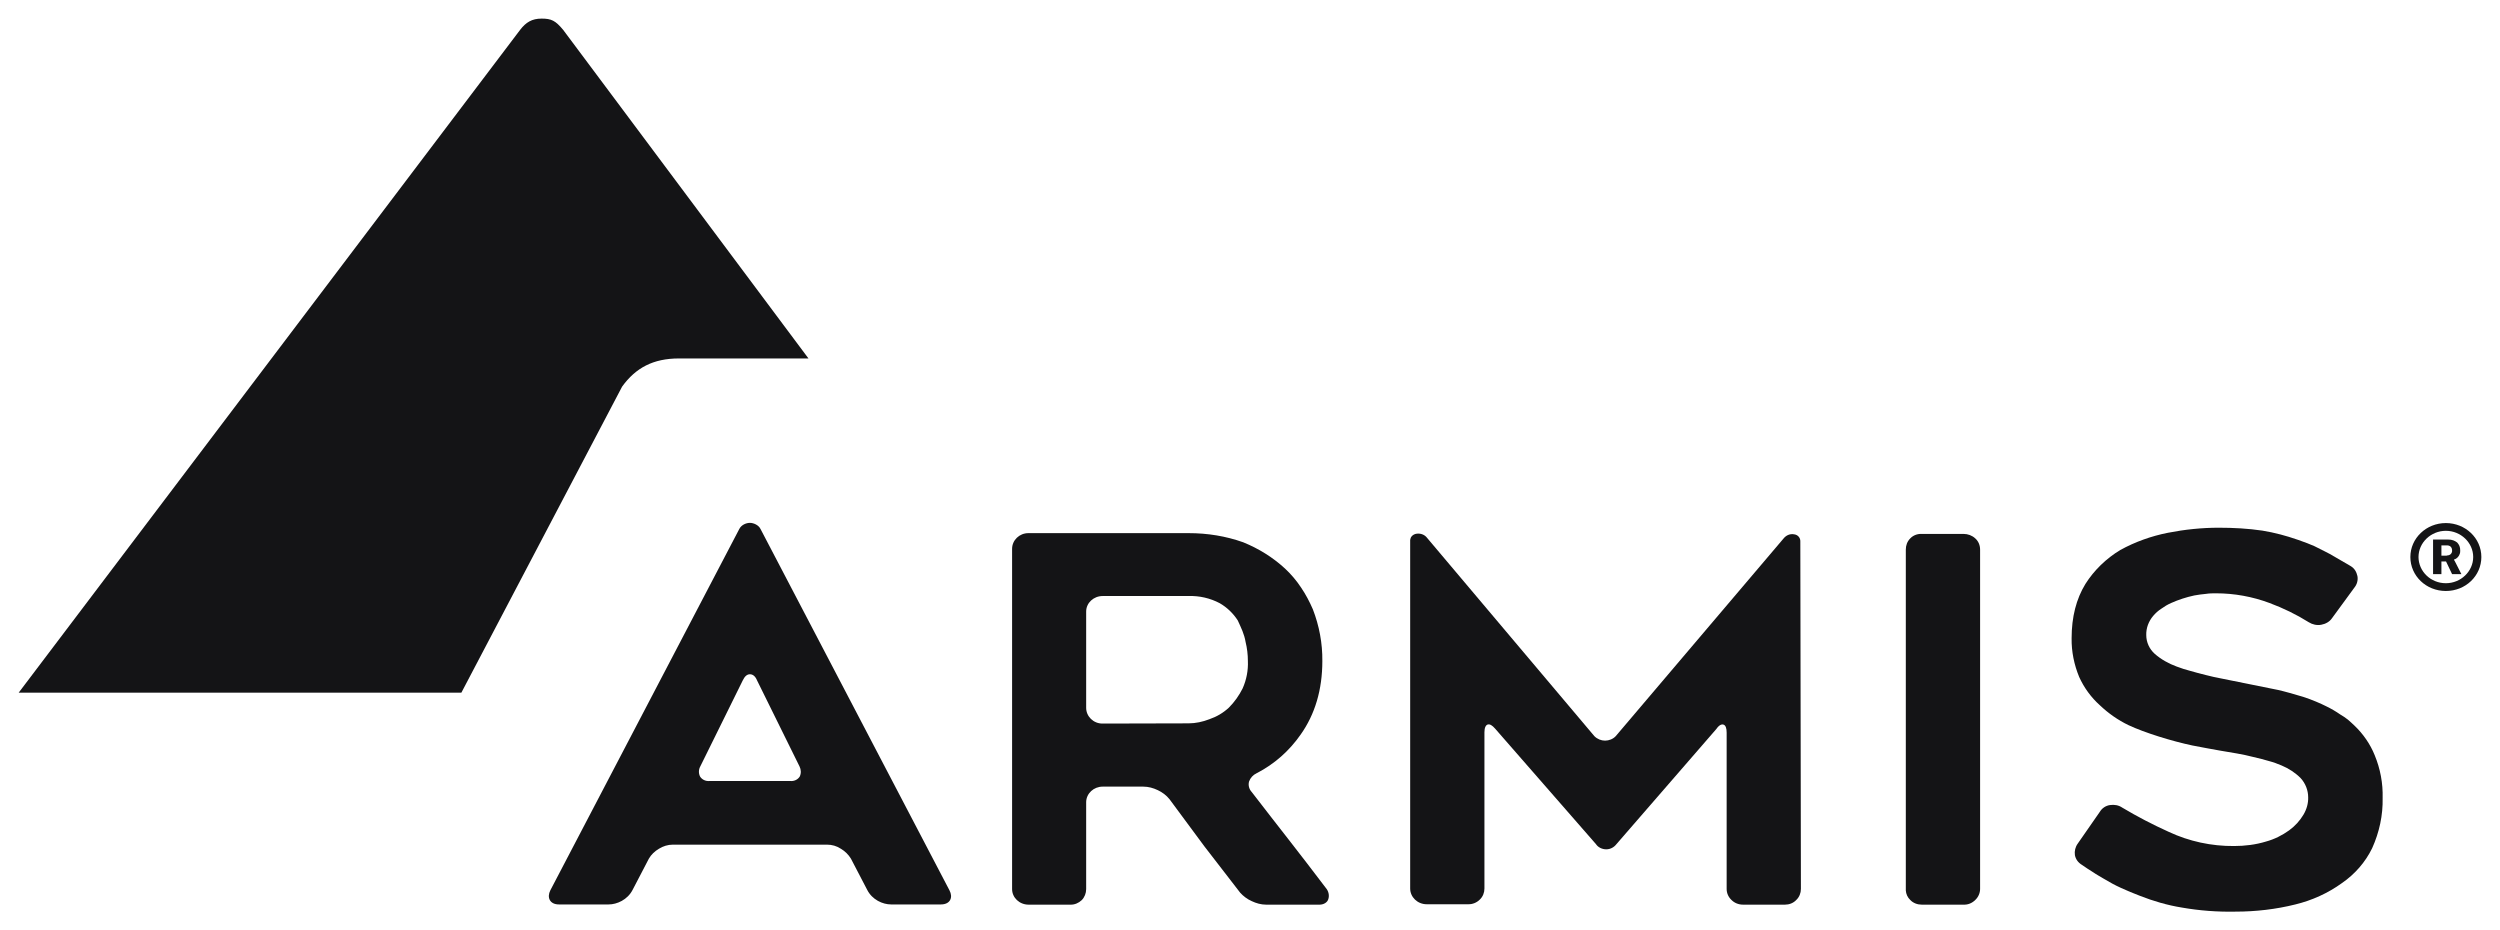
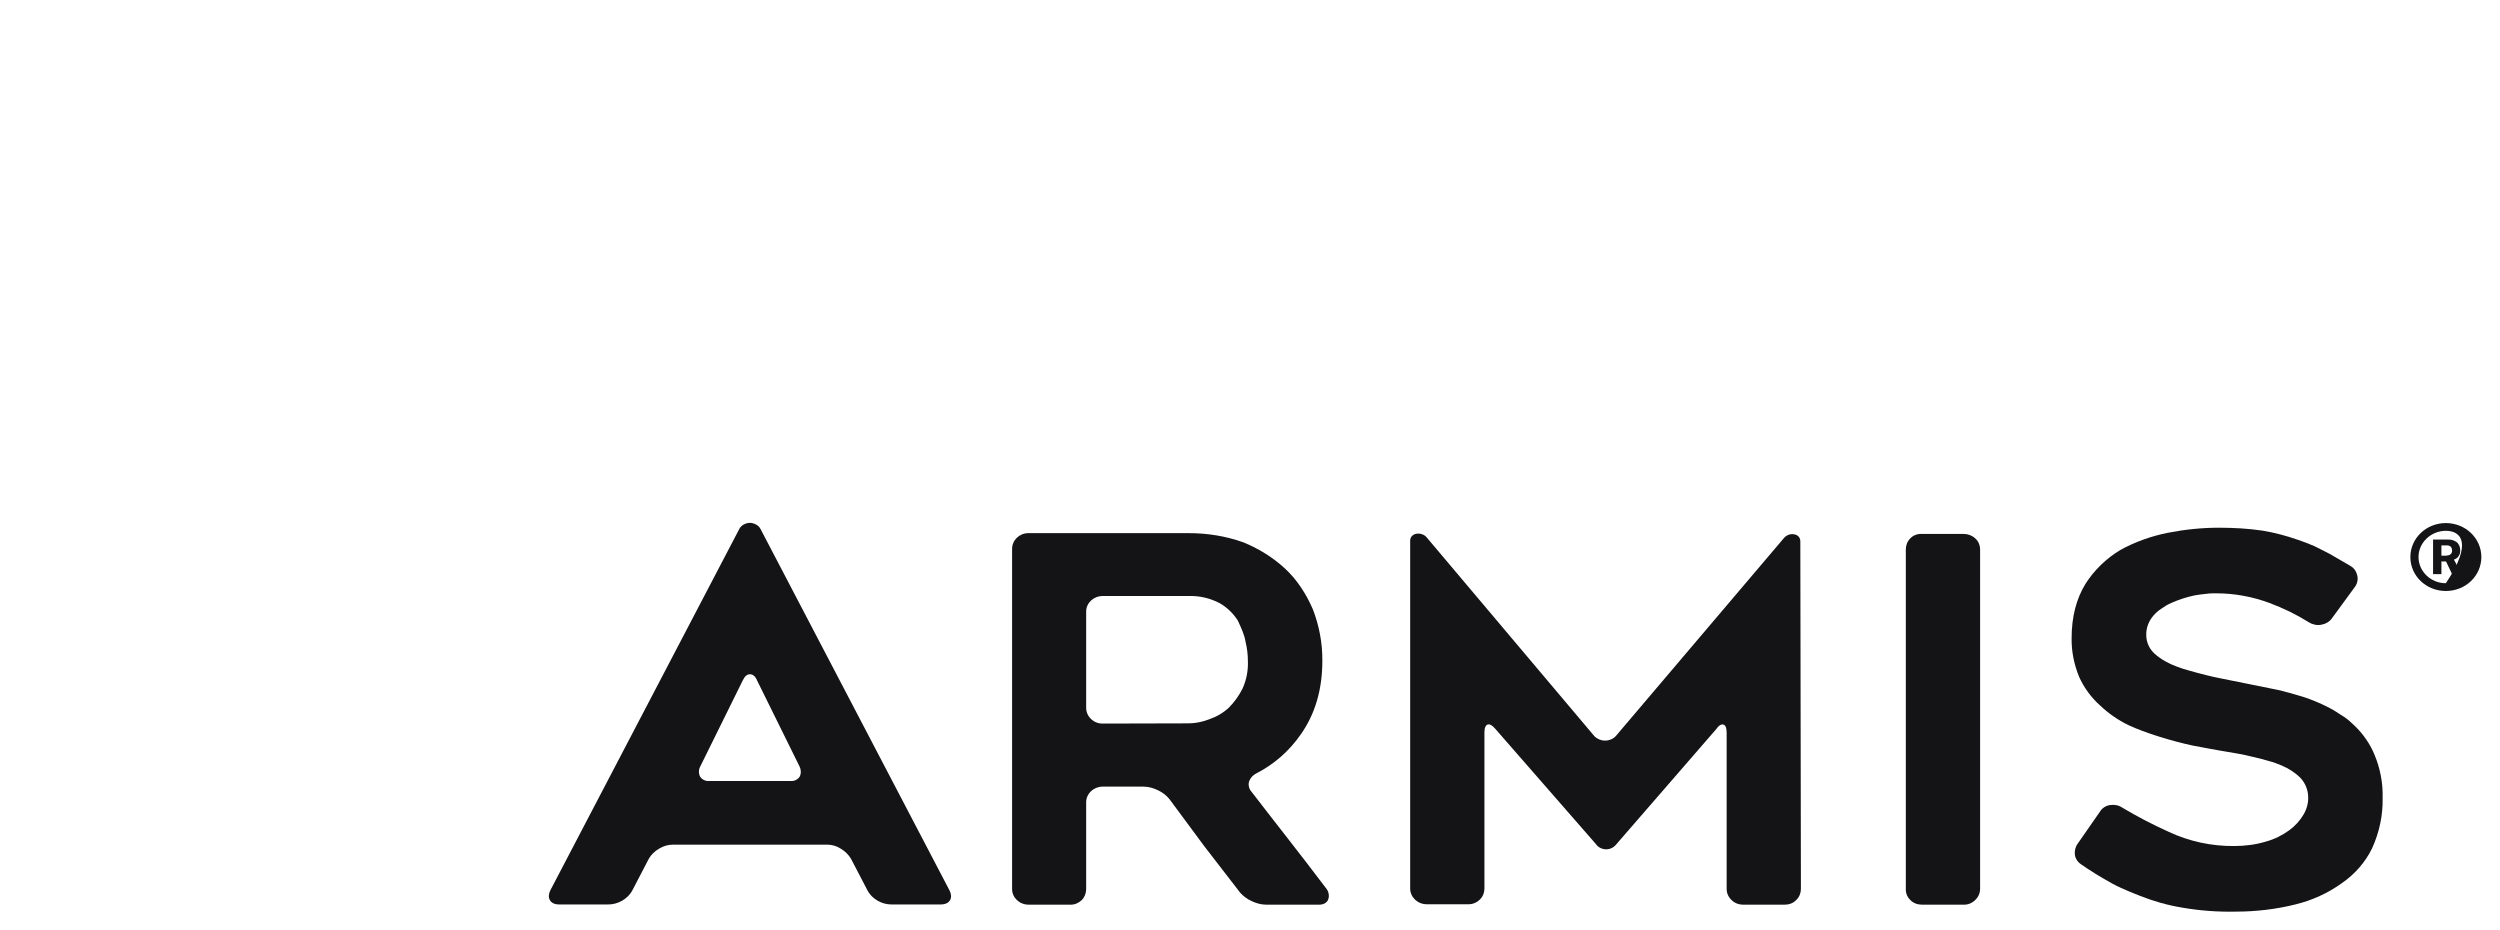
<svg xmlns="http://www.w3.org/2000/svg" width="129" height="48" viewBox="0 0 129 48" fill="none">
  <g clip-path="url(#clip0_1729_432)">
    <path d="M114.49 27.23C115.24 27.23 116.001 27.27 116.741 27.38C117.051 27.43 117.371 27.5 117.681 27.581C118.191 27.711 119.002 27.991 119.422 28.181C119.692 28.311 119.952 28.452 120.213 28.582C120.393 28.692 121.063 29.073 121.284 29.203C121.503 29.333 121.593 29.513 121.643 29.723C121.683 29.934 121.623 30.155 121.483 30.325L120.333 31.897C120.213 32.077 120.002 32.198 119.772 32.238C119.552 32.278 119.322 32.227 119.132 32.107C118.492 31.706 117.811 31.377 117.111 31.116C116.231 30.786 115.289 30.615 114.349 30.615C114.189 30.615 113.999 30.615 113.819 30.645C113.629 30.665 113.428 30.685 113.228 30.725C112.808 30.815 112.408 30.946 112.028 31.116C111.848 31.196 111.678 31.297 111.528 31.407C111.368 31.507 111.228 31.636 111.108 31.776C110.868 32.057 110.737 32.408 110.747 32.768C110.747 33.139 110.907 33.49 111.187 33.74C111.507 34.021 111.897 34.24 112.308 34.391C112.548 34.481 112.789 34.561 113.029 34.621C113.279 34.691 113.529 34.762 113.819 34.832C114.089 34.902 114.359 34.962 114.629 35.012C114.889 35.062 117.26 35.542 117.551 35.602C117.831 35.663 118.472 35.843 118.832 35.954C119.302 36.104 119.753 36.303 120.033 36.444C120.283 36.564 120.523 36.704 120.753 36.864C120.893 36.944 121.024 37.035 121.154 37.135C121.264 37.235 121.384 37.335 121.494 37.445C121.944 37.876 122.304 38.397 122.534 38.968C122.824 39.669 122.964 40.42 122.944 41.171C122.964 42.063 122.774 42.944 122.404 43.765C122.054 44.486 121.513 45.107 120.843 45.568C120.122 46.089 119.302 46.459 118.441 46.669C117.441 46.919 116.39 47.04 115.36 47.04C114.43 47.06 113.489 46.99 112.578 46.829C111.838 46.709 111.117 46.499 110.407 46.219C110.087 46.099 109.757 45.958 109.447 45.818C109.136 45.678 108.826 45.507 108.546 45.337C108.366 45.227 108.175 45.127 108.005 45.007C107.825 44.897 107.625 44.766 107.425 44.626C107.235 44.516 107.105 44.335 107.065 44.125C107.035 43.915 107.085 43.705 107.215 43.525L108.356 41.883C108.466 41.702 108.656 41.571 108.876 41.541C109.096 41.511 109.316 41.542 109.506 41.672C110.277 42.133 111.087 42.553 111.908 42.924C112.958 43.415 114.109 43.665 115.28 43.655C115.83 43.655 116.4 43.585 116.921 43.425C117.361 43.305 117.761 43.104 118.122 42.844C118.422 42.624 118.672 42.353 118.862 42.032C119.022 41.762 119.112 41.451 119.102 41.141C119.102 40.781 118.962 40.42 118.712 40.149C118.432 39.869 118.091 39.649 117.731 39.499C117.521 39.409 117.301 39.328 117.071 39.268C116.831 39.198 116.57 39.128 116.26 39.058C115.99 38.988 115.71 38.928 115.42 38.878C115.14 38.828 114.84 38.777 114.53 38.727L113.869 38.607C113.629 38.567 113.389 38.517 113.128 38.467C112.088 38.247 110.677 37.816 109.827 37.416C109.286 37.155 108.786 36.804 108.356 36.394C107.896 35.983 107.535 35.482 107.285 34.931C107.025 34.3 106.885 33.619 106.895 32.938C106.895 31.837 107.135 30.905 107.606 30.134C108.056 29.423 108.676 28.822 109.406 28.381C110.167 27.961 111.007 27.661 111.868 27.491C112.738 27.32 113.619 27.23 114.49 27.23Z" fill="#141416" />
    <path fill-rule="evenodd" clip-rule="evenodd" d="M61.339 27.51C62.3 27.51 63.25 27.661 64.15 27.982C64.961 28.312 65.681 28.762 66.312 29.343C66.622 29.633 66.903 29.964 67.133 30.314C67.373 30.665 67.572 31.046 67.742 31.436C68.073 32.287 68.243 33.199 68.233 34.11C68.233 35.592 67.852 36.864 67.112 37.906C66.532 38.737 65.762 39.428 64.841 39.899C64.651 39.989 64.52 40.139 64.45 40.329C64.4 40.52 64.451 40.72 64.591 40.87C65.261 41.742 65.912 42.574 66.512 43.345C67.122 44.126 67.752 44.947 68.413 45.818C68.553 45.978 68.603 46.199 68.543 46.389C68.492 46.579 68.283 46.68 68.093 46.68H65.331C65.071 46.68 64.821 46.609 64.591 46.499C64.361 46.399 64.15 46.239 63.99 46.059C63.68 45.658 63.37 45.257 63.07 44.867L62.149 43.675L60.348 41.241C60.188 41.041 59.978 40.881 59.738 40.77C59.508 40.66 59.257 40.59 58.997 40.59H56.896C56.436 40.59 56.056 40.941 56.046 41.382V45.878C56.046 46.088 55.965 46.299 55.815 46.449C55.655 46.599 55.445 46.69 55.225 46.68H53.074C52.603 46.68 52.224 46.318 52.224 45.878V28.322C52.224 27.871 52.604 27.51 53.064 27.51H61.339ZM61.328 30.755H56.896C56.436 30.755 56.046 31.106 56.046 31.556V36.524C56.046 36.964 56.416 37.336 56.886 37.336H56.906L61.328 37.325C61.699 37.325 62.059 37.245 62.399 37.114C62.779 36.984 63.12 36.784 63.41 36.514C63.7 36.224 63.94 35.883 64.12 35.522C64.32 35.072 64.411 34.591 64.391 34.11C64.391 33.78 64.35 33.439 64.271 33.119C64.241 32.929 64.18 32.738 64.11 32.558C64.04 32.378 63.95 32.197 63.87 32.017C63.64 31.657 63.32 31.346 62.94 31.126C62.449 30.866 61.889 30.735 61.328 30.755Z" fill="#141416" />
    <path d="M73.095 27.54C73.305 27.51 73.515 27.59 73.635 27.751L82.27 37.986C82.421 38.136 82.621 38.217 82.82 38.217C83.021 38.217 83.231 38.136 83.371 37.986L92.036 27.781C92.166 27.621 92.366 27.531 92.576 27.571C92.766 27.591 92.907 27.751 92.897 27.941L92.927 45.868C92.927 46.078 92.847 46.289 92.687 46.439C92.537 46.599 92.326 46.68 92.106 46.68H89.945C89.715 46.68 89.505 46.599 89.345 46.439C89.185 46.289 89.095 46.088 89.095 45.868V37.806C89.095 37.576 89.044 37.435 88.944 37.395C88.854 37.355 88.714 37.395 88.564 37.615L83.411 43.555C83.281 43.725 83.091 43.825 82.881 43.825C82.671 43.825 82.461 43.725 82.35 43.555L77.147 37.596C76.997 37.425 76.877 37.355 76.767 37.385C76.667 37.415 76.597 37.545 76.597 37.785V45.849C76.597 46.059 76.517 46.269 76.357 46.419C76.197 46.579 75.976 46.669 75.746 46.659H73.615C73.145 46.659 72.765 46.289 72.765 45.849V27.862C72.772 27.793 72.8 27.723 72.845 27.671C72.905 27.6 73.005 27.55 73.095 27.54Z" fill="#141416" />
    <path d="M101.322 27.55C101.542 27.55 101.762 27.631 101.923 27.781C102.092 27.931 102.173 28.142 102.173 28.362V45.868C102.173 46.078 102.083 46.289 101.923 46.439C101.762 46.599 101.552 46.69 101.322 46.68H99.161C98.941 46.68 98.72 46.599 98.57 46.439C98.43 46.308 98.351 46.13 98.34 45.947V28.362C98.34 28.142 98.41 27.941 98.57 27.781C98.72 27.621 98.941 27.54 99.161 27.55H101.322Z" fill="#141416" />
    <path fill-rule="evenodd" clip-rule="evenodd" d="M38.695 26.98C38.885 26.98 39.145 27.09 39.245 27.3L48.991 45.938C49.191 46.309 49.031 46.669 48.55 46.669H45.98C45.549 46.669 45.008 46.429 44.748 45.918L43.908 44.306C43.778 44.096 43.608 43.925 43.388 43.795C43.178 43.654 42.928 43.584 42.678 43.584H34.712C34.462 43.584 34.212 43.664 34.002 43.795C33.782 43.925 33.602 44.096 33.482 44.306L32.642 45.918C32.382 46.429 31.831 46.669 31.41 46.669H28.84C28.369 46.669 28.209 46.309 28.399 45.938L38.145 27.3C38.255 27.08 38.505 26.98 38.695 26.98ZM38.695 34.792C38.545 34.792 38.425 34.901 38.325 35.111L36.134 39.549C36.044 39.709 36.043 39.909 36.123 40.069C36.223 40.229 36.414 40.32 36.614 40.3H40.776C40.976 40.32 41.167 40.229 41.267 40.069C41.347 39.899 41.336 39.709 41.256 39.549L39.065 35.111C38.975 34.891 38.845 34.792 38.695 34.792Z" fill="#141416" />
-     <path d="M27.948 0.96C28.449 0.96 28.659 1.06 29.059 1.541L41.717 18.496H35.033C33.712 18.496 32.802 18.977 32.101 19.949L23.806 35.743H0.963L26.838 1.541C27.139 1.15 27.448 0.96 27.948 0.96Z" fill="#141416" />
    <path fill-rule="evenodd" clip-rule="evenodd" d="M126.336 27.841C126.416 27.841 126.506 27.851 126.586 27.881C126.657 27.911 126.727 27.941 126.787 27.991C126.837 28.041 126.877 28.101 126.907 28.171C126.937 28.241 126.947 28.322 126.947 28.402C126.947 28.462 126.947 28.532 126.917 28.592C126.897 28.642 126.877 28.693 126.837 28.733C126.807 28.763 126.777 28.803 126.737 28.823C126.707 28.843 126.667 28.863 126.627 28.872V28.892L126.647 28.922C126.648 28.924 126.667 28.953 126.676 28.972L127.007 29.624H126.527L126.216 28.972H125.977V29.624H125.546V27.85H125.536L125.546 27.841H126.336ZM125.977 28.672H126.256V28.662C126.326 28.662 126.406 28.642 126.457 28.592C126.506 28.542 126.537 28.472 126.527 28.402C126.527 28.332 126.507 28.261 126.457 28.211C126.406 28.161 126.336 28.141 126.256 28.141H125.977V28.672Z" fill="#141416" />
-     <path fill-rule="evenodd" clip-rule="evenodd" d="M126.206 26.99C127.217 26.99 128.038 27.771 128.038 28.742C128.037 29.714 127.227 30.495 126.206 30.495C125.186 30.495 124.375 29.714 124.375 28.742C124.375 27.771 125.196 26.99 126.206 26.99ZM126.206 27.39C125.436 27.39 124.795 28.001 124.795 28.742C124.796 29.483 125.426 30.094 126.206 30.094C126.977 30.094 127.617 29.483 127.617 28.742C127.617 28.001 126.977 27.39 126.206 27.39Z" fill="#141416" />
+     <path fill-rule="evenodd" clip-rule="evenodd" d="M126.206 26.99C127.217 26.99 128.038 27.771 128.038 28.742C128.037 29.714 127.227 30.495 126.206 30.495C125.186 30.495 124.375 29.714 124.375 28.742C124.375 27.771 125.196 26.99 126.206 26.99ZM126.206 27.39C125.436 27.39 124.795 28.001 124.795 28.742C124.796 29.483 125.426 30.094 126.206 30.094C127.617 28.001 126.977 27.39 126.206 27.39Z" fill="#141416" />
  </g>
  <defs>
    <clipPath id="clip0_1729_432">
      <rect width="129" height="48" fill="white" />
    </clipPath>
  </defs>
</svg>